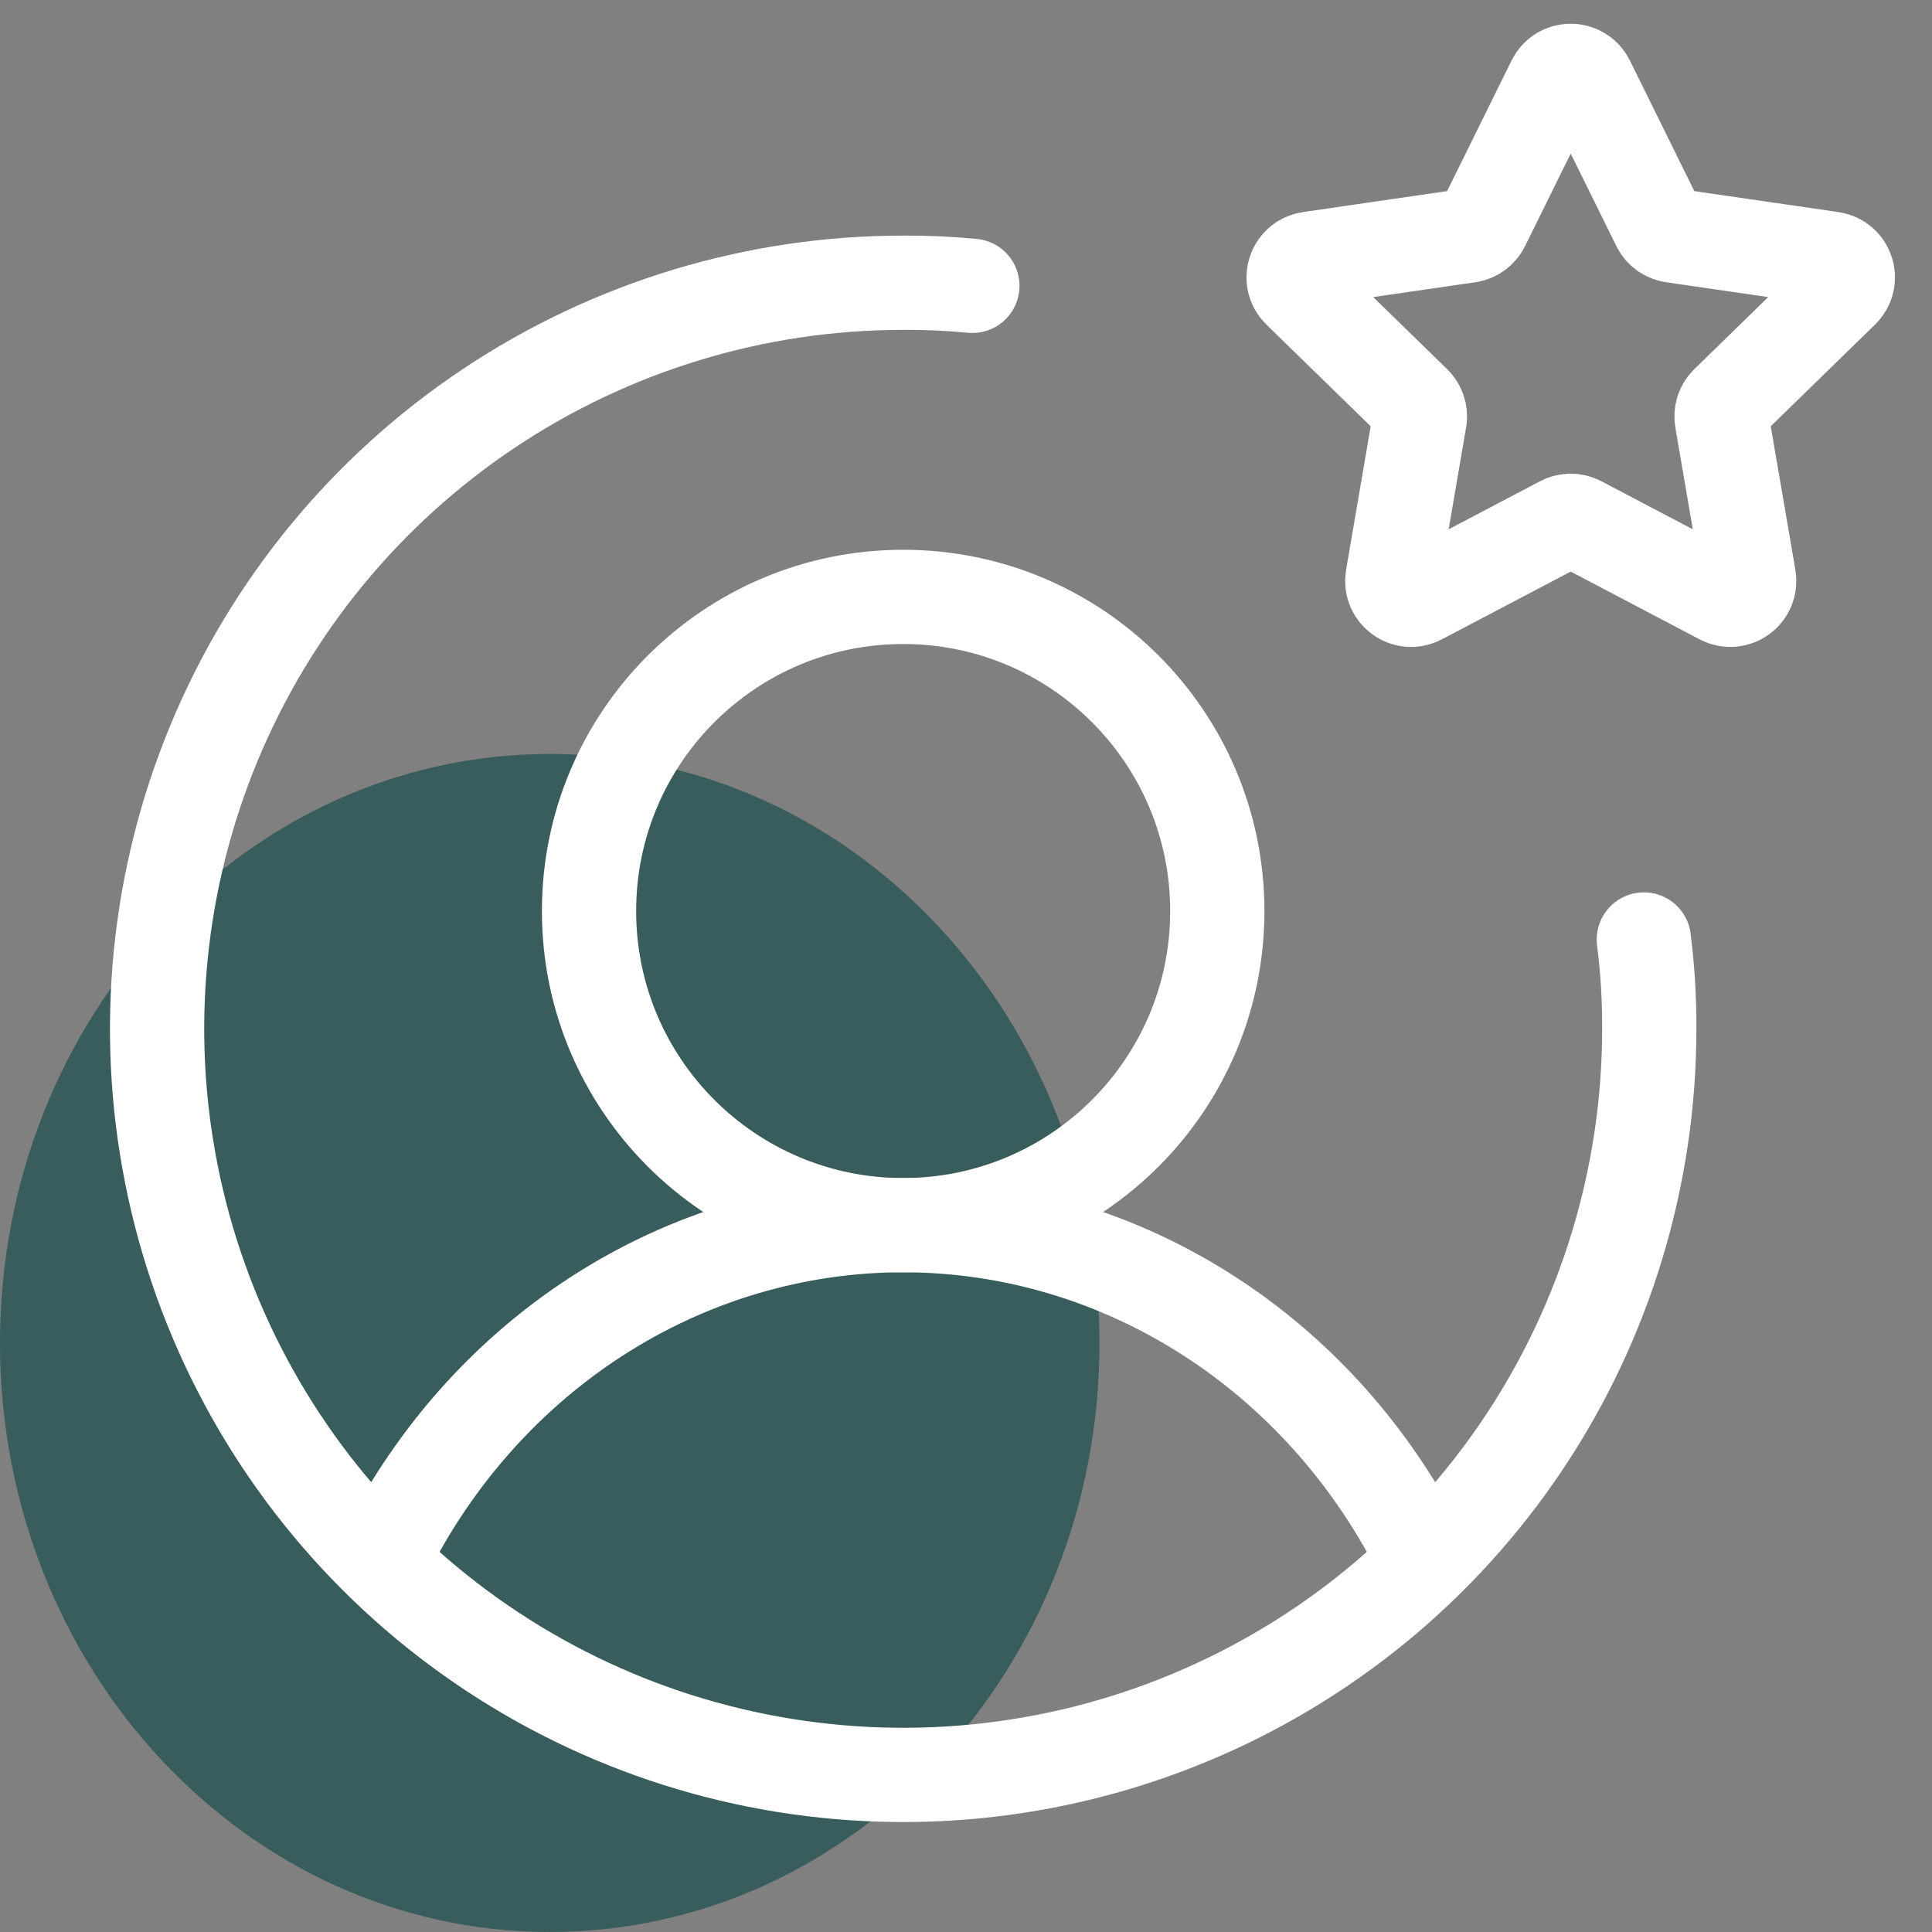
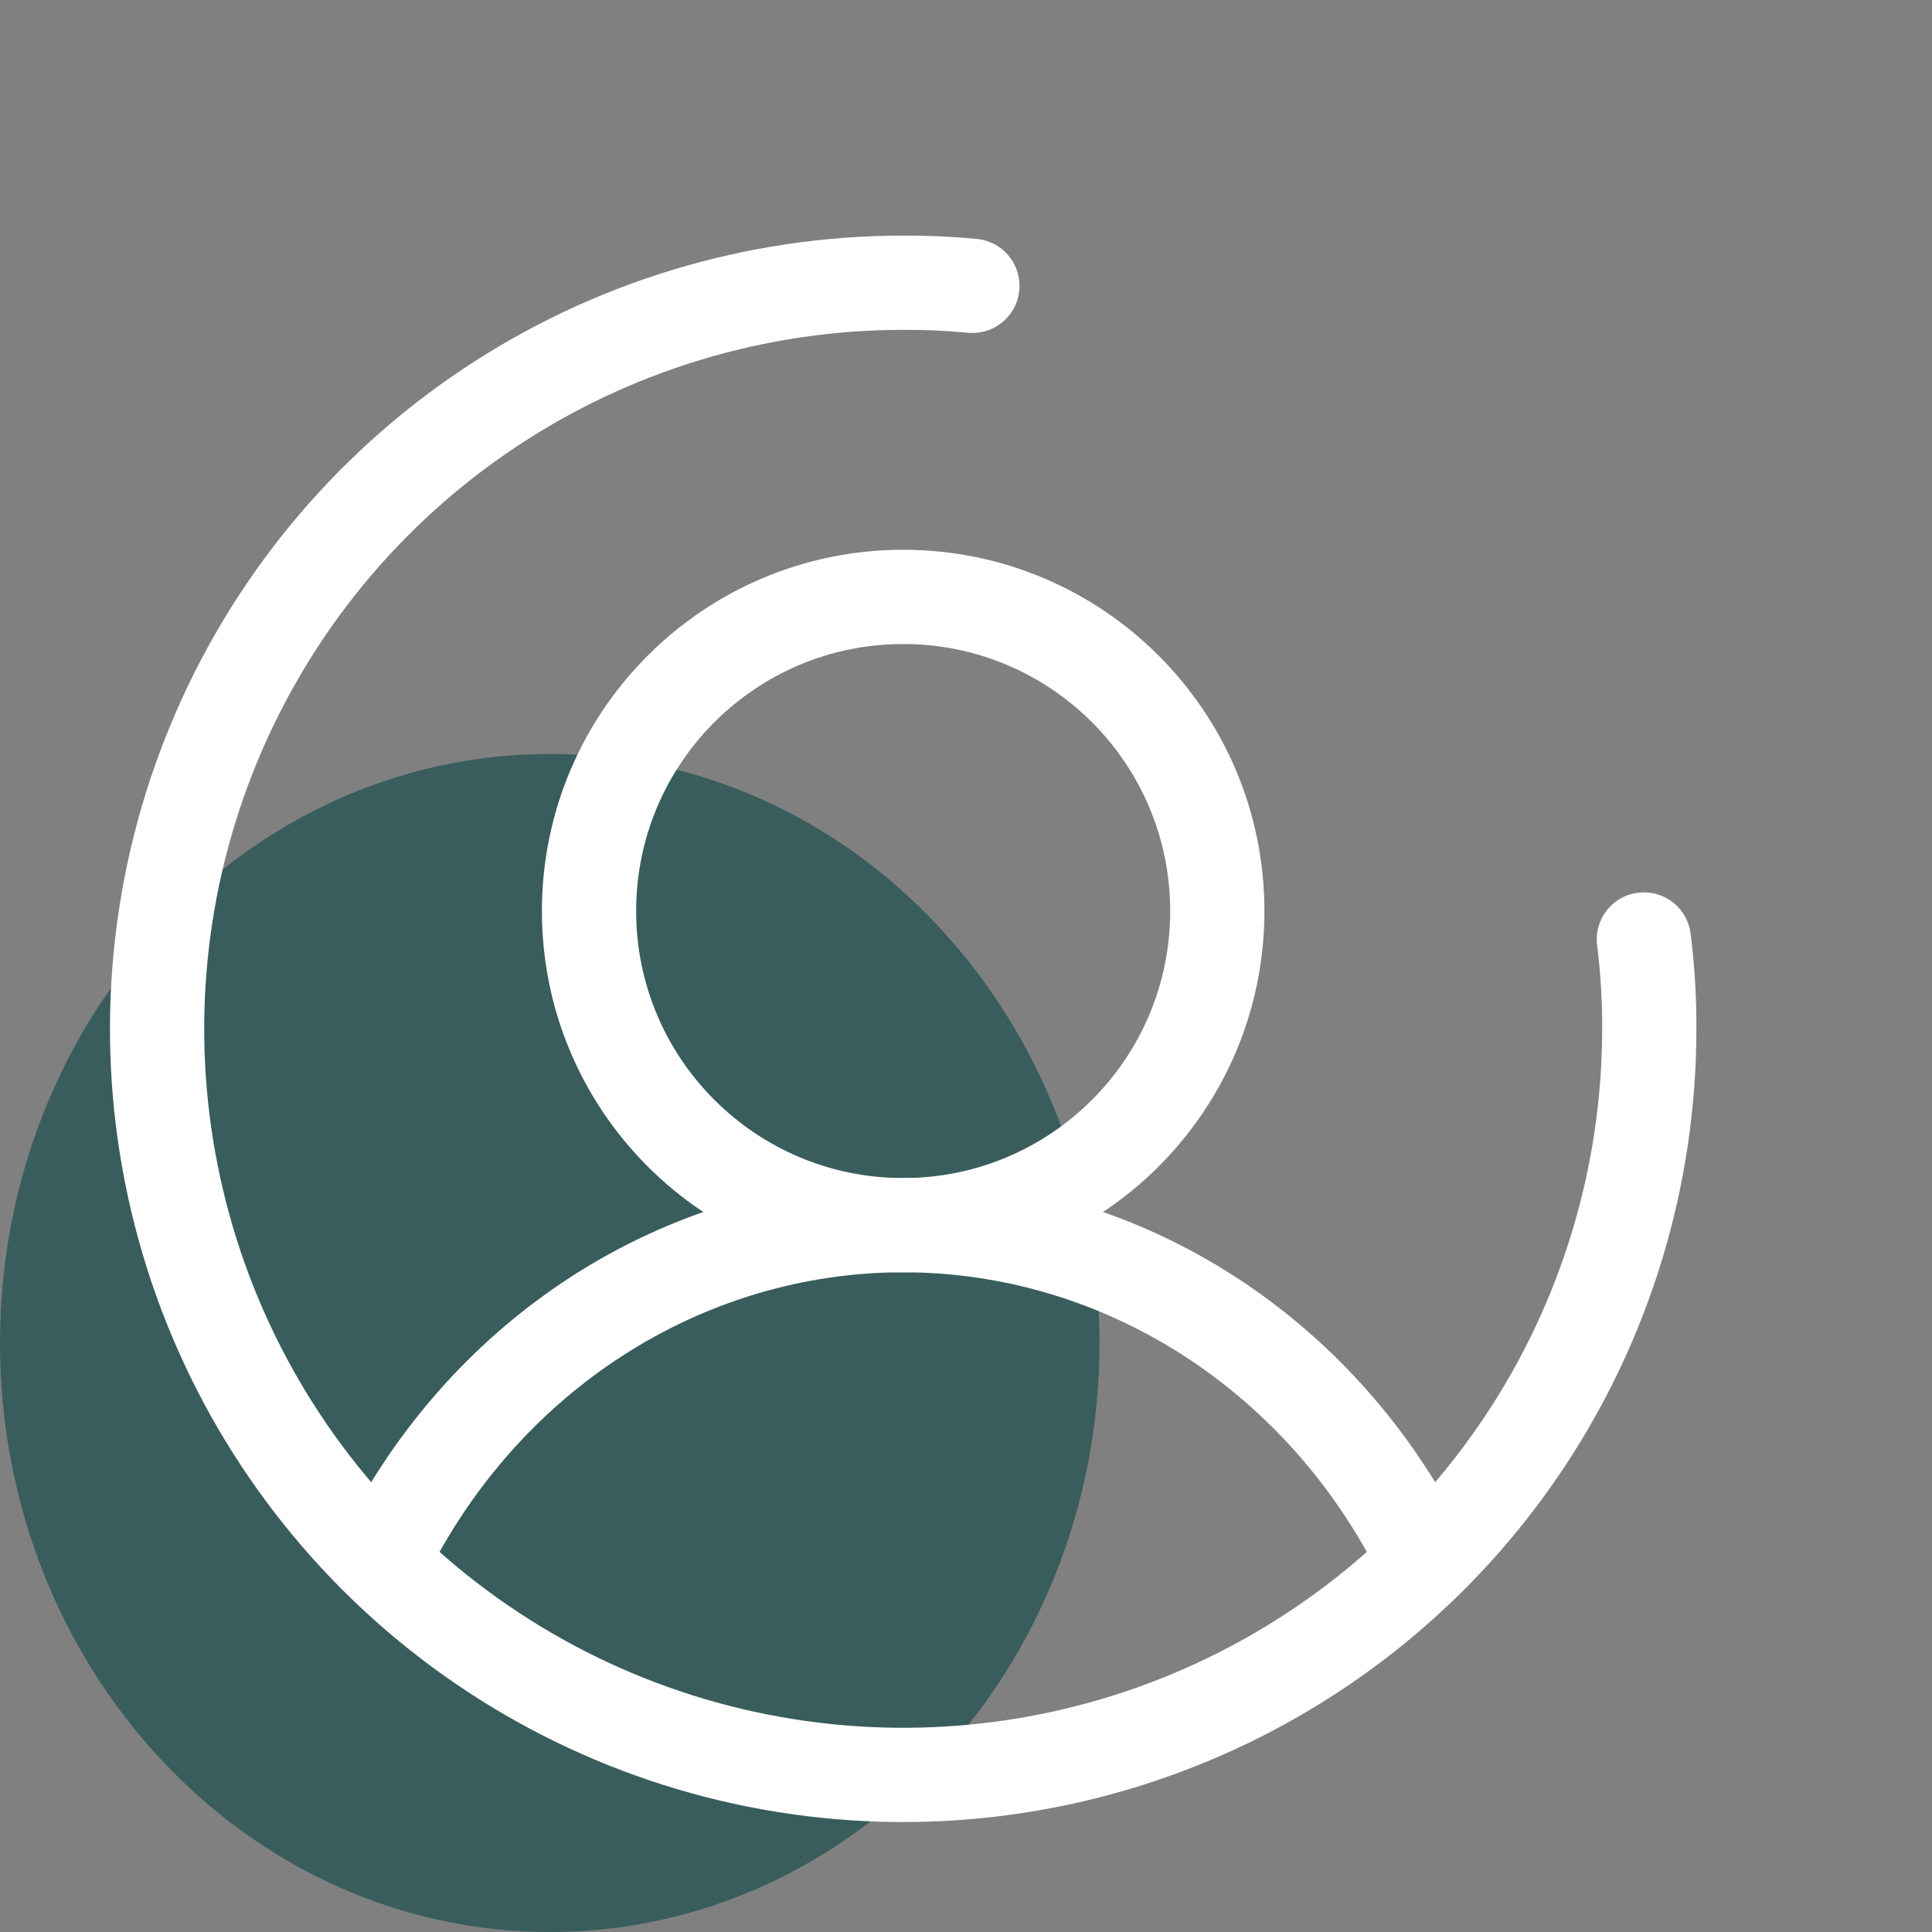
<svg xmlns="http://www.w3.org/2000/svg" width="41" height="41" viewBox="0 0 41 41" fill="none">
  <rect x="0" y="0" width="41" height="41" fill="#808080" stroke="none" />
  <path d="M11.667 41C18.11 41 23.333 35.404 23.333 28.5C23.333 21.596 18.11 16 11.667 16C5.223 16 0 21.596 0 28.5C0 35.404 5.223 41 11.667 41Z" fill="#395D5C" />
  <path d="M19.167 26C22.849 26 25.833 23.016 25.833 19.334C25.833 15.652 22.849 12.667 19.167 12.667C15.485 12.667 12.5 15.652 12.5 19.334C12.5 23.016 15.485 26 19.167 26Z" stroke="white" stroke-width="2" stroke-miterlimit="10" />
  <path d="M8.334 32.667C9.37 30.732 10.857 29.103 12.659 27.937C14.617 26.67 16.87 26 19.167 26C21.464 26 23.716 26.67 25.674 27.937C27.476 29.103 28.964 30.732 30 32.667" stroke="white" stroke-width="2" stroke-linecap="round" stroke-linejoin="round" />
  <path d="M34.885 19.937C34.965 20.566 35.003 21.199 35 21.834C35 24.965 34.071 28.026 32.332 30.63C30.592 33.234 28.119 35.263 25.226 36.461C22.333 37.66 19.149 37.973 16.078 37.362C13.007 36.752 10.185 35.243 7.971 33.029C5.757 30.815 4.249 27.994 3.638 24.922C3.027 21.851 3.34 18.668 4.539 15.774C5.737 12.881 7.766 10.408 10.37 8.669C12.974 6.929 16.035 6 19.167 6C19.657 5.997 20.147 6.019 20.635 6.066" stroke="white" stroke-width="2" stroke-linecap="round" stroke-linejoin="round" />
-   <path d="M32.974 1.727C33.121 1.429 33.545 1.429 33.692 1.727L35.199 4.781C35.258 4.899 35.37 4.981 35.501 5L38.871 5.49C39.2 5.538 39.331 5.941 39.093 6.172L36.654 8.55C36.56 8.642 36.517 8.774 36.539 8.904L37.115 12.261C37.171 12.588 36.828 12.837 36.534 12.683L33.519 11.098C33.403 11.037 33.264 11.037 33.147 11.098L30.132 12.683C29.838 12.837 29.496 12.588 29.552 12.261L30.127 8.904C30.15 8.774 30.107 8.642 30.012 8.55L27.573 6.172C27.336 5.941 27.467 5.538 27.795 5.49L31.166 5C31.296 4.981 31.409 4.899 31.467 4.781L32.974 1.727Z" stroke="white" stroke-width="2" />
</svg>